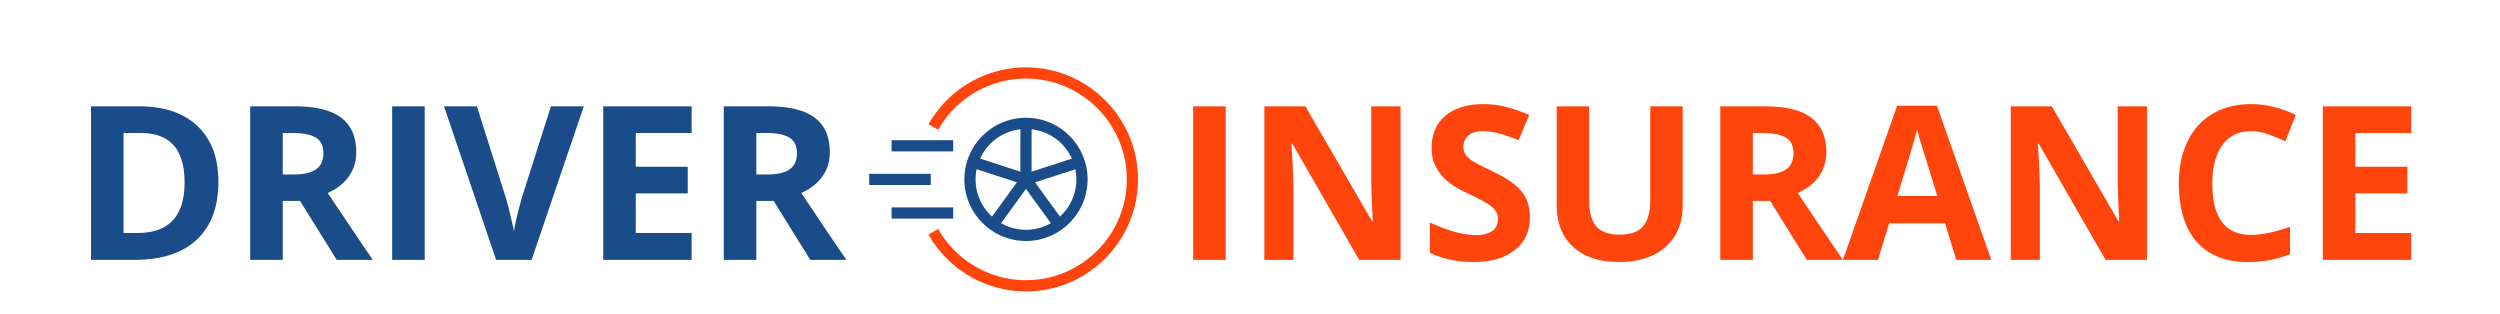
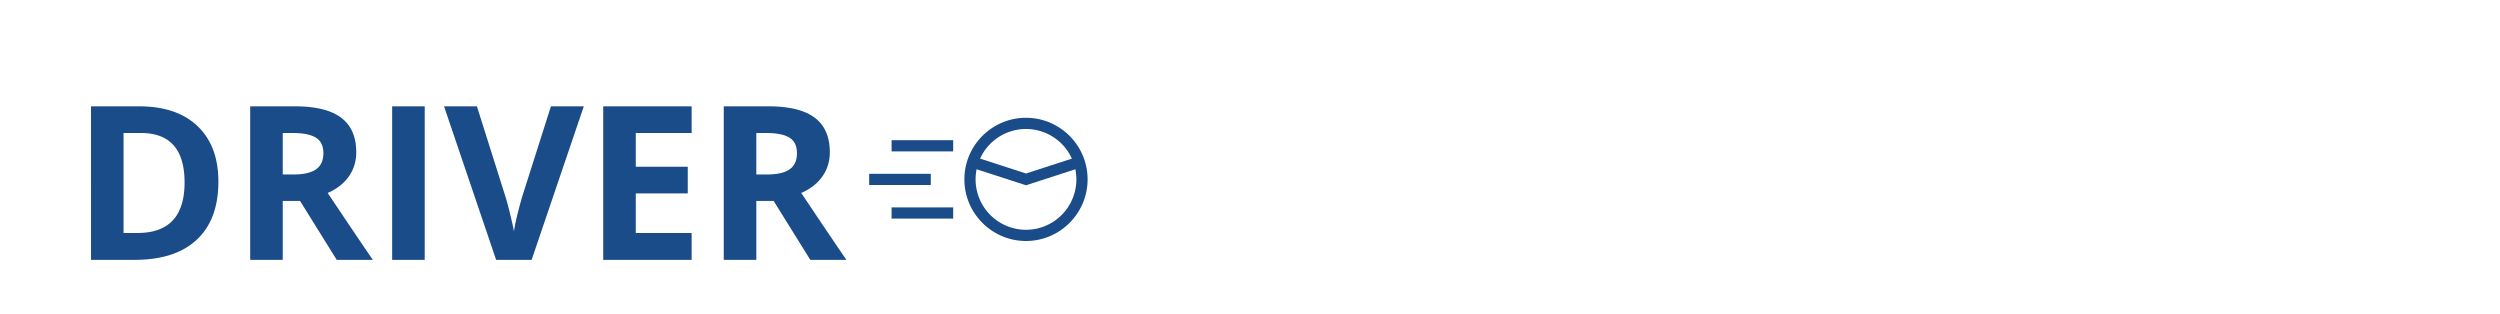
<svg xmlns="http://www.w3.org/2000/svg" width="279" height="35" fill="none">
-   <path d="M133.156 29V11.867h3.633V29h-3.633zm23.145 0h-4.617l-7.454-12.96h-.105c.148 2.288.223 3.92.223 4.898V29h-3.246V11.867h4.582l7.441 12.832h.082c-.117-2.226-.176-3.8-.176-4.722v-8.11h3.27V29zm14.437-4.758c0 1.547-.558 2.766-1.676 3.656-1.109.891-2.656 1.336-4.64 1.336-1.828 0-3.445-.343-4.852-1.03v-3.376c1.157.516 2.133.879 2.93 1.09.805.21 1.539.316 2.203.316.797 0 1.406-.152 1.828-.457.43-.304.645-.758.645-1.359 0-.336-.094-.633-.281-.89-.188-.266-.465-.52-.833-.762-.359-.243-1.097-.63-2.214-1.16-1.047-.493-1.832-.965-2.356-1.419a5.339 5.339 0 01-1.254-1.582c-.312-.601-.468-1.304-.468-2.109 0-1.515.511-2.707 1.535-3.574 1.031-.867 2.453-1.3 4.265-1.3.891 0 1.739.105 2.543.316.813.21 1.66.507 2.543.89l-1.172 2.824c-.914-.375-1.672-.636-2.273-.785a7.234 7.234 0 00-1.758-.223c-.687 0-1.215.16-1.582.481-.367.32-.551.738-.551 1.254 0 .32.075.601.223.844.148.234.383.465.703.691.328.219 1.098.617 2.309 1.195 1.601.766 2.699 1.535 3.293 2.309.593.766.89 1.707.89 2.824zm17.051-12.375v11.086c0 1.266-.285 2.375-.855 3.328-.563.953-1.379 1.684-2.45 2.192-1.07.508-2.336.761-3.796.761-2.204 0-3.915-.562-5.133-1.687-1.219-1.133-1.828-2.68-1.828-4.64v-11.04h3.621v10.488c0 1.32.265 2.29.797 2.907.531.617 1.41.925 2.636.925 1.188 0 2.047-.308 2.578-.925.539-.625.809-1.602.809-2.93V11.867h3.621zm7.828 7.606h1.172c1.149 0 1.996-.192 2.543-.575.547-.382.82-.984.82-1.804 0-.813-.281-1.39-.843-1.735-.555-.343-1.418-.515-2.59-.515h-1.102v4.629zm0 2.953V29h-3.633V11.867h4.993c2.328 0 4.05.426 5.168 1.277 1.117.844 1.675 2.13 1.675 3.856 0 1.008-.277 1.906-.832 2.695-.554.782-1.34 1.395-2.355 1.84 2.578 3.852 4.258 6.34 5.039 7.465h-4.031l-4.09-6.574h-1.934zM218.316 29l-1.242-4.078h-6.246L209.586 29h-3.914l6.047-17.203h4.441L222.23 29h-3.914zm-2.109-7.125a3333.877 3333.877 0 01-1.945-6.27 19.865 19.865 0 01-.305-1.148c-.258 1-.996 3.473-2.215 7.418h4.465zM239.598 29h-4.618l-7.453-12.96h-.105c.148 2.288.223 3.92.223 4.898V29h-3.247V11.867h4.582l7.442 12.832h.082c-.117-2.226-.176-3.8-.176-4.722v-8.11h3.27V29zm11.601-14.355c-1.367 0-2.426.515-3.176 1.546-.75 1.024-1.125 2.454-1.125 4.29 0 3.82 1.434 5.73 4.301 5.73 1.203 0 2.66-.3 4.371-.902v3.046c-1.406.586-2.976.88-4.711.88-2.492 0-4.398-.755-5.718-2.262-1.321-1.516-1.981-3.688-1.981-6.516 0-1.781.324-3.34.973-4.676.648-1.344 1.578-2.37 2.789-3.082 1.219-.719 2.644-1.078 4.277-1.078 1.664 0 3.336.402 5.016 1.207l-1.172 2.953a19.392 19.392 0 00-1.934-.797 5.765 5.765 0 00-1.91-.34zM269.094 29h-9.867V11.867h9.867v2.977h-6.235v3.761h5.801v2.977h-5.801V26h6.235v3z" fill="#FF450C" />
  <path d="M24.371 20.27c0 2.82-.805 4.98-2.414 6.48-1.602 1.5-3.918 2.25-6.95 2.25h-4.85V11.867h5.378c2.797 0 4.969.738 6.516 2.215 1.547 1.477 2.32 3.54 2.32 6.188zm-3.773.093c0-3.68-1.625-5.52-4.875-5.52h-1.934V26h1.559c3.5 0 5.25-1.879 5.25-5.637zm10.957-.89h1.172c1.148 0 1.996-.192 2.543-.575.546-.382.82-.984.82-1.804 0-.813-.281-1.39-.844-1.735-.555-.343-1.418-.515-2.59-.515h-1.101v4.629zm0 2.953V29h-3.633V11.867h4.992c2.328 0 4.05.426 5.168 1.277 1.117.844 1.676 2.13 1.676 3.856 0 1.008-.278 1.906-.832 2.695-.555.782-1.34 1.395-2.356 1.84 2.578 3.852 4.258 6.34 5.04 7.465h-4.032l-4.09-6.574h-1.933zM43.765 29V11.867h3.633V29h-3.632zm17.72-17.133h3.667L59.328 29h-3.96l-5.813-17.133h3.668l3.222 10.195c.18.602.364 1.305.551 2.11.195.797.316 1.351.363 1.664.086-.719.38-1.977.88-3.773l3.245-10.196zM77.187 29H67.32V11.867h9.868v2.977h-6.235v3.761h5.8v2.977h-5.8V26h6.234v3zm7.218-9.527h1.172c1.149 0 1.996-.192 2.543-.575.547-.382.82-.984.82-1.804 0-.813-.28-1.39-.843-1.735-.555-.343-1.418-.515-2.59-.515h-1.102v4.629zm0 2.953V29h-3.633V11.867h4.993c2.328 0 4.05.426 5.168 1.277 1.117.844 1.675 2.13 1.675 3.856 0 1.008-.277 1.906-.832 2.695-.554.782-1.34 1.395-2.355 1.84C92 25.387 93.68 27.875 94.46 29h-4.03l-4.09-6.574h-1.934zm15.095.719h6.875v1.25H99.5v-1.25zm-2.5-3.75h6.875v1.25H97v-1.25zm2.5-3.75h6.875v1.25H99.5v-1.25zm15 11.25c-3.789 0-6.875-3.086-6.875-6.875 0-3.79 3.086-6.875 6.875-6.875s6.875 3.085 6.875 6.875c0 3.789-3.086 6.875-6.875 6.875zm0-12.5a5.631 5.631 0 00-5.625 5.625 5.631 5.631 0 005.625 5.625 5.631 5.631 0 005.625-5.625 5.631 5.631 0 00-5.625-5.625z" fill="#194C88" />
-   <path d="M113.875 13.77h1.25v6.25h-1.25v-6.25z" fill="#194C88" />
-   <path d="M117.672 25.441l-3.172-4.36-3.172 4.36-1.008-.734 4.18-5.75 4.18 5.75-1.008.734z" fill="#194C88" />
  <path d="M114.5 20.676l-6.141-1.992.391-1.188 5.75 1.867 5.75-1.867.39 1.188-6.14 1.992z" fill="#194C88" />
-   <path d="M114.5 32.52c-4.492 0-8.664-2.43-10.883-6.344l1.086-.617c2 3.523 5.758 5.71 9.797 5.71 6.203 0 11.25-5.046 11.25-11.25 0-6.203-5.047-11.25-11.25-11.25a11.261 11.261 0 00-9.789 5.711l-1.086-.617A12.512 12.512 0 01114.5 7.52c6.891 0 12.5 5.609 12.5 12.5 0 6.89-5.609 12.5-12.5 12.5z" fill="#FF450C" />
</svg>